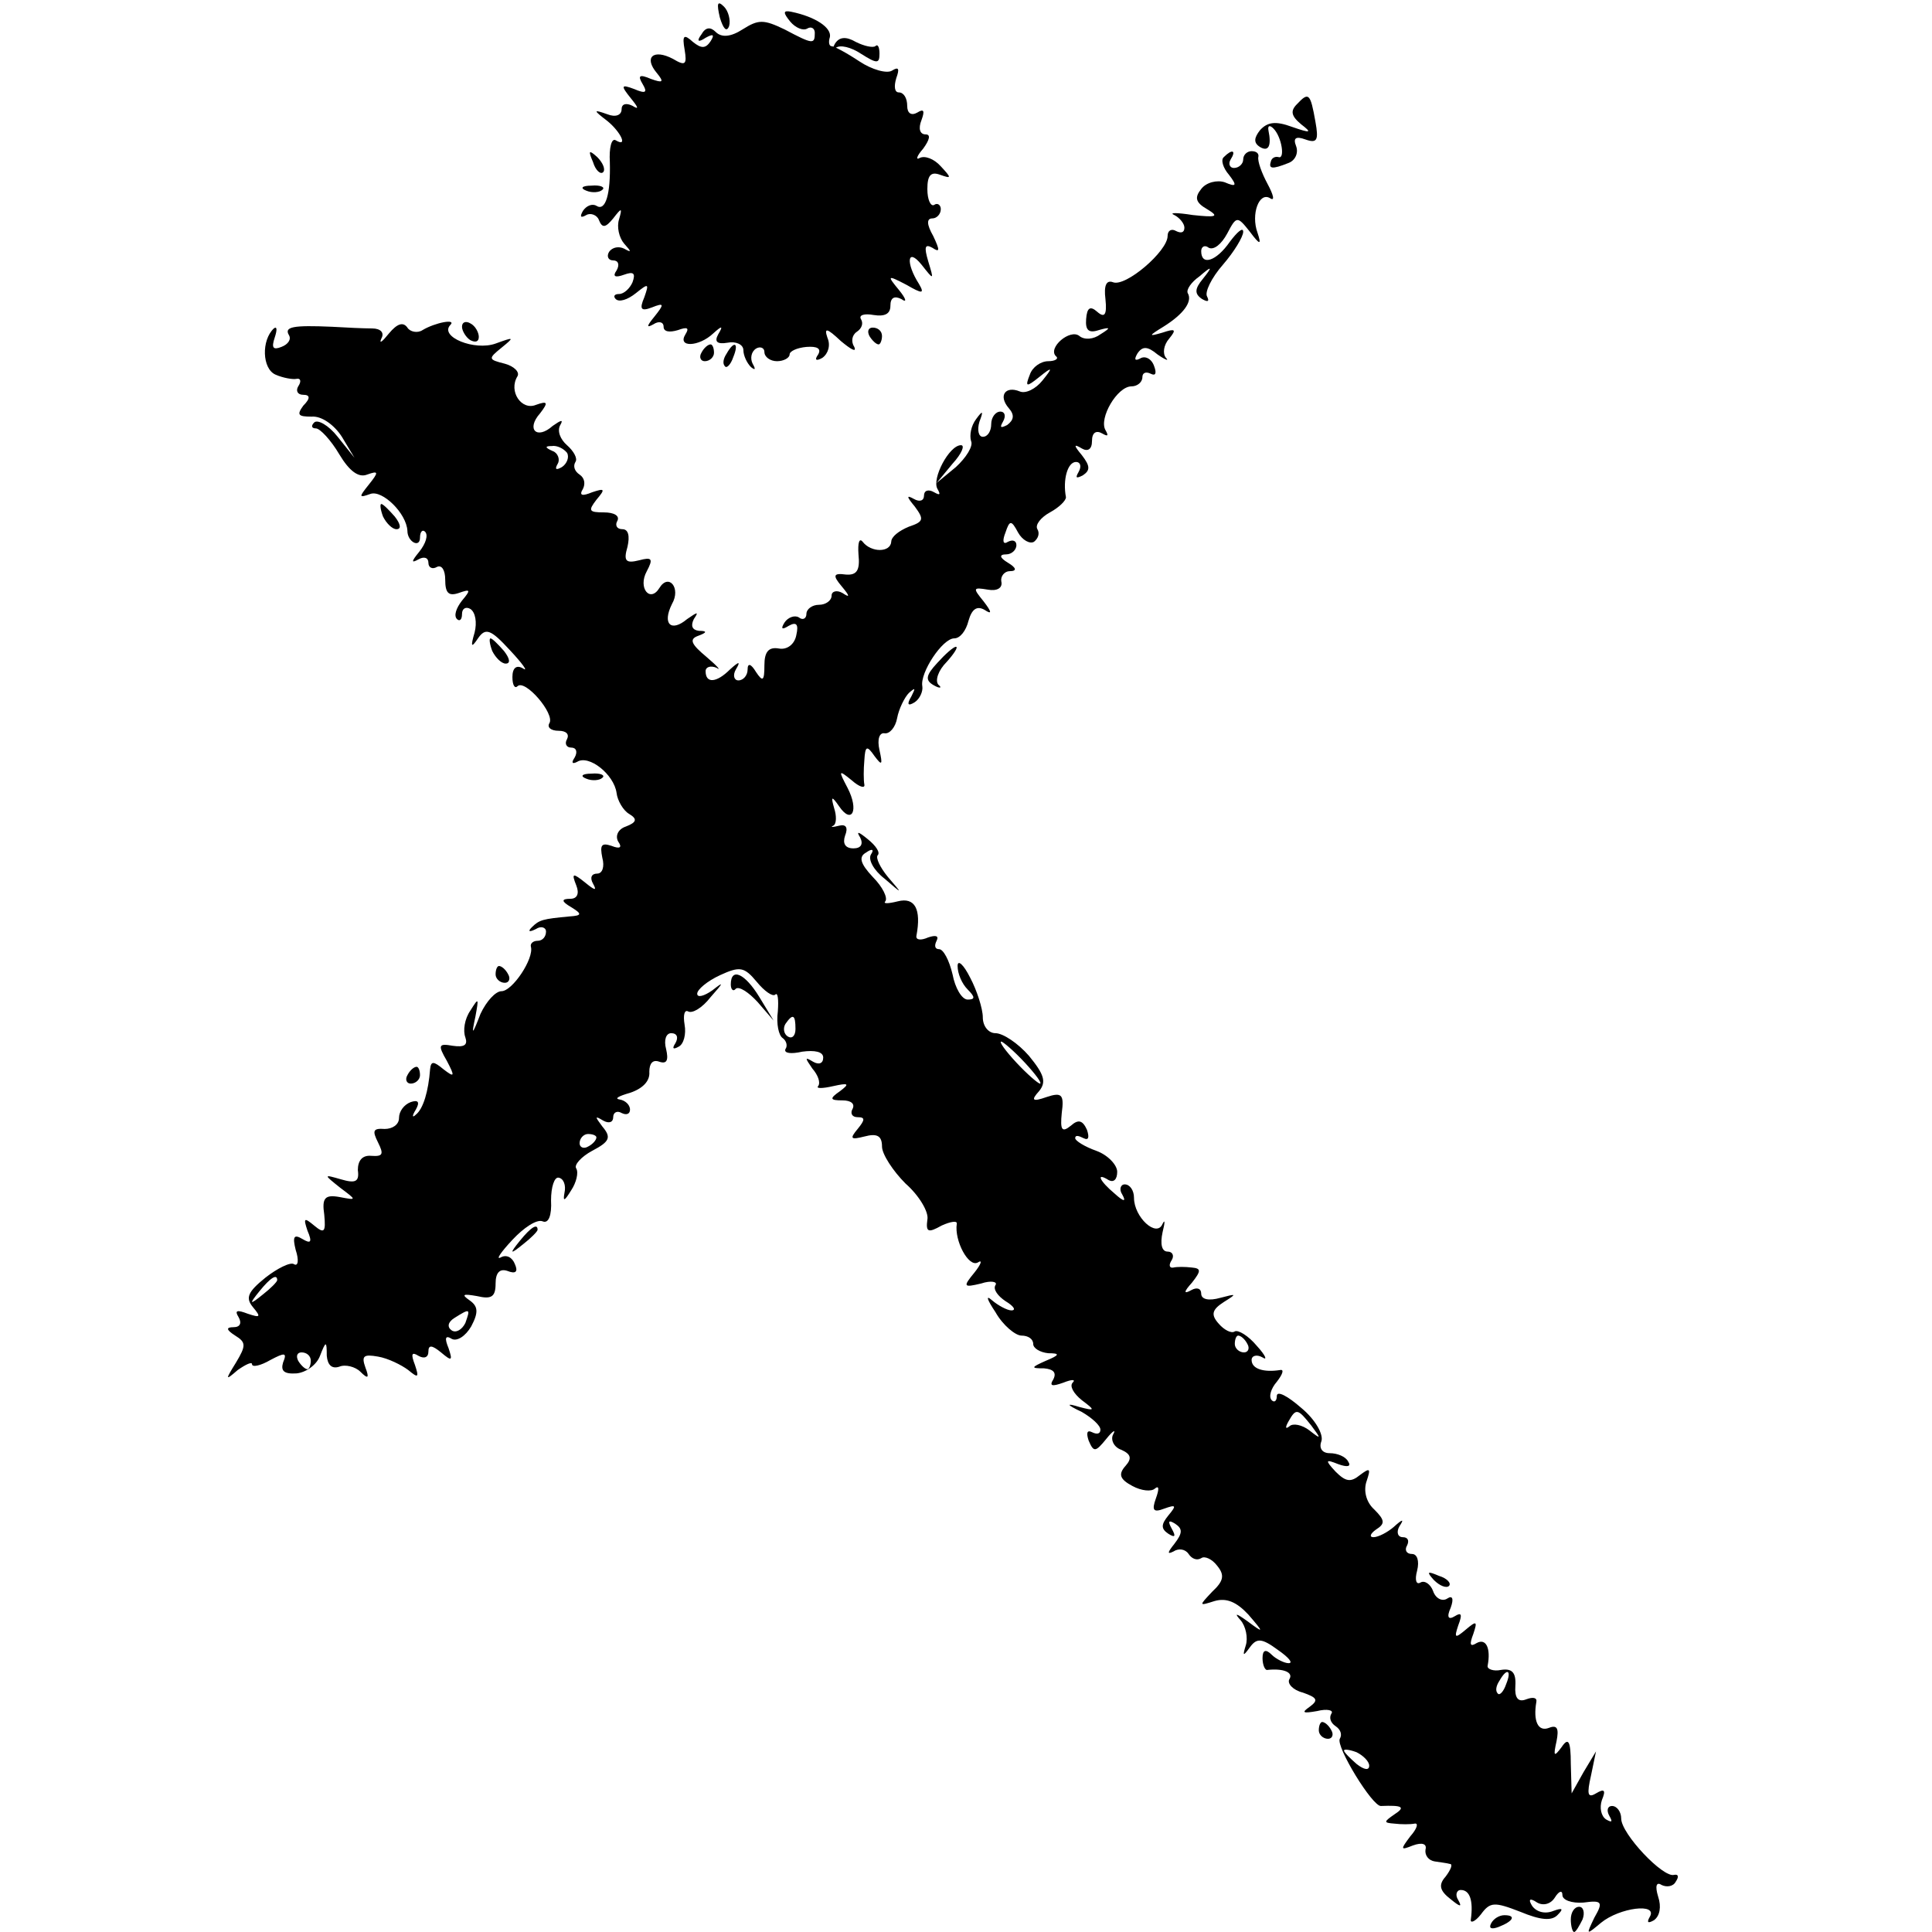
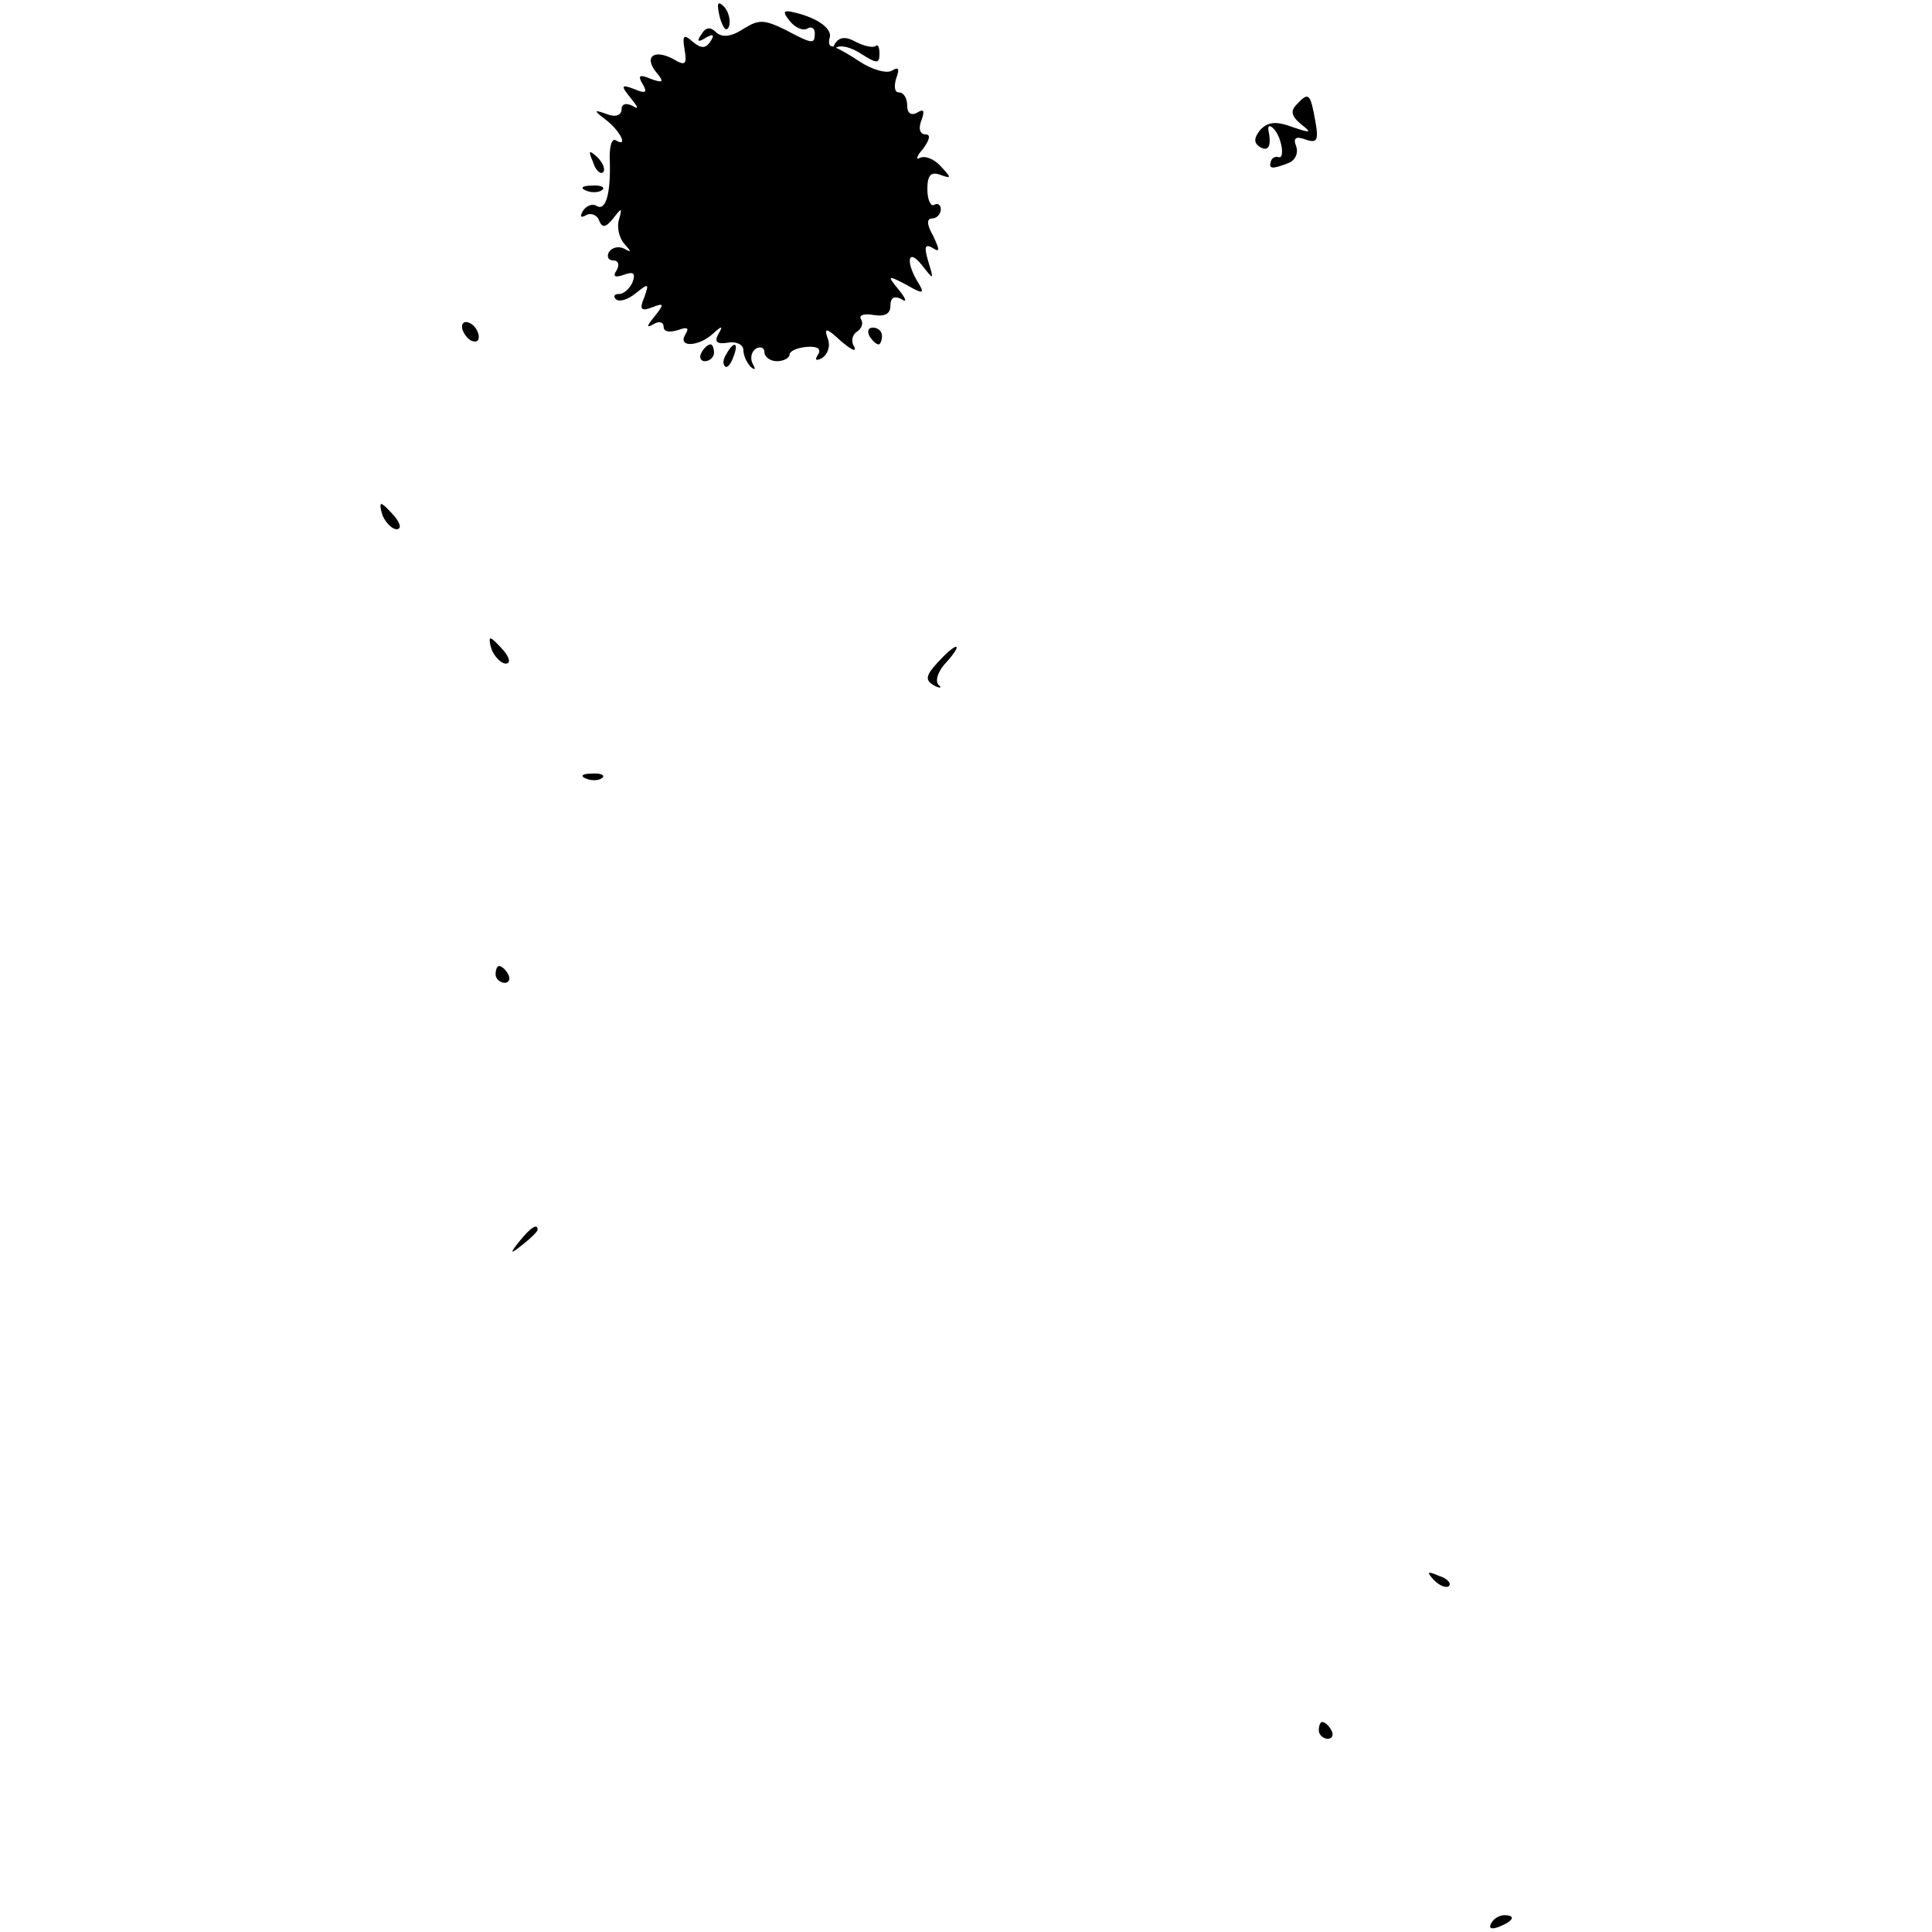
<svg xmlns="http://www.w3.org/2000/svg" version="1.0" width="230pt" height="230pt" viewBox="0 0 230 230" preserveAspectRatio="xMidYMid meet">
  <g transform="translate(0,230) scale(0.1,-0.1)" fill="#000000" stroke="none">
    <path d="M857 2279 c4 -13 8 -18 11 -10 2 7 -1 18 -6 23 -8 8 -9 4 -5 -13z" />
    <path d="M941 2274 c6 -7 15 -11 20 -8 5 3 9 0 9 -5 0 -14 -2 -14 -36 4 -25 12 -31 12 -50 0 -14 -9 -25 -10 -32 -3 -6 6 -12 6 -17 -3 -6 -8 -4 -10 5 -4 9 5 11 4 6 -4 -6 -9 -11 -9 -21 -1 -11 10 -13 8 -10 -9 3 -18 1 -20 -14 -11 -23 12 -35 2 -19 -17 9 -11 7 -12 -7 -7 -14 6 -16 4 -10 -6 6 -10 4 -12 -10 -6 -16 6 -16 4 -4 -11 9 -11 10 -14 2 -9 -8 4 -13 2 -13 -4 0 -7 -7 -10 -17 -6 -17 6 -17 5 0 -8 16 -13 25 -32 10 -23 -5 3 -8 -9 -7 -26 1 -38 -5 -59 -16 -52 -5 3 -12 0 -16 -6 -4 -7 -3 -9 4 -5 5 3 13 0 15 -6 4 -10 8 -9 17 2 10 13 11 13 7 -1 -3 -9 0 -22 6 -29 9 -10 9 -11 0 -6 -6 3 -14 2 -18 -4 -3 -5 -1 -10 5 -10 6 0 8 -5 4 -12 -5 -7 -2 -9 9 -5 11 4 14 2 10 -9 -3 -7 -10 -14 -16 -14 -6 0 -7 -3 -4 -6 4 -4 14 -1 24 7 15 12 16 12 10 -5 -6 -14 -4 -17 9 -12 15 6 15 4 3 -11 -9 -11 -10 -14 -1 -9 6 4 12 3 12 -3 0 -6 7 -7 17 -4 11 4 14 3 9 -5 -10 -16 16 -15 33 1 11 10 12 9 6 -1 -5 -9 -1 -12 11 -10 10 2 19 -2 19 -9 0 -6 4 -15 9 -20 5 -4 6 -3 2 4 -3 6 -2 14 4 18 5 3 10 1 10 -4 0 -6 7 -11 15 -11 8 0 15 4 15 8 0 4 9 8 20 9 13 1 18 -2 14 -9 -5 -7 -2 -8 5 -4 7 5 10 15 6 24 -4 12 -1 12 16 -4 12 -10 19 -14 16 -7 -4 6 -3 14 3 18 6 4 8 10 5 15 -3 5 4 7 15 5 13 -2 20 1 20 11 0 10 5 12 13 8 7 -5 6 0 -3 11 -14 17 -14 18 9 6 19 -11 22 -11 15 1 -16 25 -14 44 3 23 15 -19 15 -19 8 4 -5 17 -4 21 5 16 9 -6 9 -3 1 14 -8 14 -8 21 -1 21 5 0 10 5 10 11 0 5 -4 8 -8 5 -4 -2 -8 6 -8 19 0 16 4 21 15 17 14 -5 14 -4 1 10 -8 9 -19 13 -25 10 -5 -3 -4 2 4 11 8 11 9 17 3 17 -7 0 -9 7 -5 17 4 11 3 14 -5 9 -7 -4 -12 -1 -12 8 0 9 -4 16 -10 16 -5 0 -6 7 -3 17 4 11 3 14 -5 9 -6 -4 -24 1 -39 11 -15 10 -30 18 -33 18 -3 0 -4 5 -2 11 2 11 -17 24 -46 30 -10 2 -10 -1 -1 -12z" />
    <path d="M994 2248 c-4 -7 -3 -10 1 -5 5 4 18 1 30 -7 19 -12 22 -12 22 0 0 8 -2 12 -5 9 -3 -2 -13 0 -23 5 -12 7 -20 6 -25 -2z" />
    <path d="M1544 2176 c-8 -8 -7 -14 5 -24 13 -10 12 -11 -11 -3 -19 7 -29 6 -38 -4 -7 -9 -8 -15 0 -20 10 -6 14 1 10 20 -1 6 2 6 6 2 10 -10 14 -37 6 -34 -4 1 -8 -1 -9 -5 -3 -9 1 -10 21 -2 8 3 12 12 9 20 -4 10 0 12 11 8 14 -5 16 -1 12 21 -6 34 -8 36 -22 21z" />
    <path d="M706 2107 c3 -10 9 -15 12 -12 3 3 0 11 -7 18 -10 9 -11 8 -5 -6z" />
-     <path d="M1457 2113 c-4 -3 -1 -13 6 -21 10 -13 9 -15 -5 -9 -9 3 -22 0 -28 -8 -8 -10 -7 -16 7 -24 15 -9 11 -10 -17 -7 -19 3 -29 3 -22 0 6 -3 12 -10 12 -15 0 -6 -4 -7 -10 -4 -5 3 -10 1 -10 -6 0 -18 -50 -61 -65 -55 -8 3 -11 -4 -9 -20 2 -19 -1 -23 -10 -15 -8 7 -12 5 -13 -9 -1 -13 3 -17 15 -13 14 4 15 3 2 -5 -8 -6 -19 -7 -25 -2 -11 9 -38 -14 -28 -24 4 -3 -1 -6 -9 -6 -9 0 -19 -7 -22 -16 -6 -15 -4 -15 11 -3 16 13 17 12 4 -4 -8 -10 -20 -16 -27 -13 -17 7 -26 -5 -13 -20 7 -8 6 -14 -2 -20 -8 -4 -9 -3 -5 4 4 7 2 12 -3 12 -6 0 -11 -7 -11 -15 0 -8 -4 -15 -10 -15 -5 0 -7 8 -4 18 5 13 4 14 -4 3 -6 -8 -8 -19 -6 -26 3 -6 -6 -20 -18 -31 l-23 -19 19 23 c11 12 15 22 10 22 -14 0 -35 -40 -28 -52 4 -7 3 -8 -4 -4 -7 4 -12 2 -12 -4 0 -6 -5 -8 -12 -4 -9 5 -9 3 1 -9 11 -15 11 -18 -7 -24 -12 -5 -21 -12 -21 -18 -1 -13 -24 -13 -34 0 -4 5 -6 -1 -5 -15 2 -19 -2 -25 -15 -24 -15 2 -16 -1 -5 -14 10 -12 10 -14 1 -8 -7 4 -13 2 -13 -3 0 -6 -7 -11 -15 -11 -8 0 -15 -5 -15 -11 0 -5 -4 -8 -9 -4 -5 3 -13 0 -17 -6 -5 -8 -3 -9 5 -4 9 5 12 2 9 -11 -2 -11 -11 -18 -21 -16 -12 2 -17 -4 -17 -20 0 -19 -2 -20 -10 -8 -6 10 -10 11 -10 3 0 -7 -5 -13 -11 -13 -5 0 -7 6 -3 13 6 10 4 10 -7 0 -16 -16 -29 -17 -29 -2 0 5 6 7 13 4 6 -4 1 2 -12 13 -18 15 -21 21 -10 25 11 4 11 6 1 6 -8 1 -10 6 -6 14 6 9 5 9 -8 0 -19 -16 -30 -6 -18 18 11 19 -4 37 -15 19 -11 -18 -26 0 -15 20 8 15 6 17 -9 13 -16 -4 -19 -1 -14 16 3 13 1 21 -6 21 -7 0 -9 5 -6 10 3 6 -4 10 -16 10 -18 0 -19 2 -9 15 11 13 10 14 -5 9 -12 -5 -16 -4 -11 4 3 6 2 13 -4 17 -6 4 -8 10 -5 15 3 4 -2 13 -10 20 -8 7 -12 17 -8 24 4 7 1 6 -9 -1 -19 -17 -32 -4 -15 15 10 13 9 15 -5 10 -17 -7 -33 16 -22 34 3 5 -4 12 -15 15 -20 5 -20 6 -4 19 16 13 15 13 -7 5 -25 -9 -67 8 -54 22 8 8 -18 3 -33 -6 -6 -4 -15 -2 -18 3 -5 7 -12 5 -22 -7 -8 -10 -12 -13 -9 -6 4 7 -1 12 -11 12 -10 0 -31 1 -48 2 -46 2 -57 0 -51 -10 3 -5 -1 -11 -9 -14 -10 -4 -12 -1 -8 11 3 9 3 14 -1 11 -15 -14 -14 -48 2 -55 9 -4 21 -6 25 -5 5 1 6 -3 2 -9 -3 -5 -1 -10 6 -10 8 0 9 -4 0 -13 -8 -11 -6 -13 10 -13 12 1 27 -10 36 -24 l15 -25 -20 25 c-11 14 -24 21 -28 17 -4 -4 -3 -7 2 -7 5 0 18 -14 28 -31 12 -20 23 -28 33 -24 14 5 14 3 2 -12 -12 -15 -12 -16 2 -11 14 5 43 -23 44 -44 0 -13 15 -21 15 -8 0 7 3 10 6 7 4 -4 1 -14 -7 -24 -9 -11 -10 -14 -1 -9 7 4 12 2 12 -4 0 -6 5 -8 10 -5 6 3 10 -4 10 -15 0 -16 4 -20 16 -16 14 5 15 4 4 -9 -7 -9 -10 -18 -6 -22 3 -3 6 -1 6 6 0 7 5 9 10 6 6 -4 8 -16 5 -28 -5 -17 -4 -19 4 -7 9 13 15 11 38 -14 15 -16 22 -26 16 -22 -8 5 -13 1 -13 -10 0 -10 3 -14 6 -11 9 9 45 -33 38 -44 -3 -5 2 -9 11 -9 9 0 13 -4 10 -10 -3 -5 -1 -10 5 -10 6 0 8 -5 4 -12 -4 -6 -3 -8 3 -5 14 9 44 -15 47 -37 1 -9 8 -21 15 -25 10 -6 9 -10 -4 -15 -9 -3 -13 -11 -9 -18 5 -7 2 -9 -8 -5 -12 4 -14 1 -11 -14 3 -11 0 -19 -6 -19 -7 0 -9 -5 -5 -12 5 -9 2 -8 -9 1 -15 12 -17 12 -11 -3 4 -10 1 -16 -7 -16 -11 0 -11 -3 1 -10 13 -8 13 -10 -2 -11 -32 -3 -36 -4 -45 -13 -5 -5 -3 -6 5 -2 6 4 12 2 12 -3 0 -6 -4 -11 -10 -11 -5 0 -9 -3 -8 -7 4 -14 -22 -53 -35 -53 -7 0 -18 -12 -25 -27 -10 -26 -11 -26 -6 -3 4 22 4 23 -6 7 -7 -10 -9 -24 -6 -32 3 -9 -1 -12 -15 -10 -17 3 -18 1 -7 -18 10 -19 9 -20 -4 -10 -12 10 -15 10 -16 0 -2 -26 -8 -47 -17 -54 -4 -4 -5 -2 0 6 5 9 3 12 -6 9 -8 -3 -14 -11 -14 -19 0 -8 -8 -13 -17 -13 -14 1 -15 -2 -8 -16 7 -14 6 -17 -8 -16 -11 1 -16 -6 -16 -17 2 -14 -3 -16 -20 -11 -21 6 -21 6 -1 -10 20 -15 20 -15 -1 -11 -17 3 -21 -1 -18 -21 2 -21 0 -23 -12 -13 -12 10 -13 9 -8 -6 6 -14 4 -16 -6 -10 -10 6 -12 3 -8 -13 4 -12 3 -20 -2 -17 -4 3 -20 -5 -34 -16 -21 -17 -24 -24 -15 -35 10 -12 9 -13 -6 -8 -13 5 -16 4 -11 -4 4 -7 2 -12 -6 -12 -9 0 -9 -3 2 -10 13 -8 13 -12 1 -32 -13 -21 -13 -22 2 -9 10 7 17 10 17 7 0 -4 10 -2 22 5 17 9 20 9 15 -3 -3 -10 1 -14 16 -13 11 1 24 10 28 21 7 18 8 18 8 0 1 -11 6 -16 15 -13 7 3 19 0 25 -6 9 -9 11 -8 6 5 -5 14 -2 16 15 13 12 -2 28 -10 36 -16 12 -10 13 -9 8 6 -5 13 -4 16 4 11 7 -4 12 -2 12 5 0 8 4 8 15 -1 13 -11 14 -10 9 5 -5 12 -4 16 4 11 6 -3 16 3 23 15 9 17 8 24 -2 31 -10 7 -8 8 9 5 17 -4 22 -1 22 15 0 13 5 18 14 15 10 -4 13 -1 9 8 -3 8 -10 12 -17 8 -6 -3 0 6 14 21 13 14 29 25 36 22 7 -3 11 7 10 25 0 16 4 28 9 27 6 -1 9 -9 7 -18 -2 -11 0 -10 8 3 6 9 9 21 6 26 -3 4 6 14 19 21 21 11 23 16 12 29 -9 12 -9 13 1 7 7 -4 12 -2 12 4 0 6 5 8 10 5 6 -3 10 -1 10 4 0 6 -6 11 -12 12 -7 1 -2 4 12 8 15 5 24 14 23 25 0 10 4 15 12 12 9 -3 11 2 8 15 -3 11 0 19 6 19 7 0 9 -5 5 -12 -4 -6 -3 -8 4 -4 6 3 9 15 7 26 -2 12 0 18 4 16 5 -3 17 4 27 17 16 18 16 19 2 8 -10 -7 -18 -9 -18 -4 0 5 12 15 27 22 24 11 29 10 44 -8 9 -11 19 -18 22 -15 3 3 4 -6 3 -20 -2 -15 1 -29 6 -32 4 -3 6 -9 3 -13 -2 -5 7 -6 20 -3 15 2 25 0 25 -7 0 -7 -5 -9 -12 -5 -10 6 -10 5 -1 -8 7 -8 10 -17 7 -21 -3 -3 5 -3 18 0 18 4 20 3 8 -6 -13 -9 -12 -11 3 -11 10 0 15 -4 12 -10 -3 -5 -1 -10 6 -10 9 0 9 -3 0 -14 -10 -12 -8 -13 8 -9 15 4 21 1 21 -12 0 -9 13 -29 28 -44 16 -14 28 -34 26 -43 -2 -15 1 -16 17 -7 11 5 19 6 18 2 -3 -20 14 -52 25 -46 6 4 4 -2 -4 -12 -14 -17 -13 -18 8 -13 12 4 20 2 17 -2 -3 -5 3 -13 12 -19 10 -6 13 -11 7 -11 -5 0 -16 6 -23 12 -8 7 -6 1 4 -14 9 -16 24 -28 31 -28 8 0 14 -4 14 -10 0 -5 8 -10 18 -11 14 0 14 -2 -3 -9 -18 -8 -18 -9 -2 -9 11 -1 15 -5 11 -13 -5 -8 -2 -9 12 -4 10 4 15 4 11 0 -4 -4 1 -13 11 -21 16 -12 16 -13 -3 -8 -16 5 -16 3 3 -6 12 -7 22 -16 22 -21 0 -5 -4 -6 -10 -3 -6 3 -7 -1 -4 -10 6 -14 8 -14 21 2 8 10 12 12 8 5 -3 -6 1 -15 10 -18 11 -5 13 -10 5 -19 -9 -10 -7 -16 8 -24 11 -6 23 -7 27 -3 5 4 5 -1 1 -12 -5 -14 -3 -17 10 -12 14 5 15 4 5 -8 -9 -11 -9 -16 0 -22 8 -5 9 -3 4 6 -5 9 -4 11 4 6 9 -6 9 -11 -1 -24 -8 -10 -9 -13 -1 -9 6 4 14 3 18 -3 4 -6 10 -8 15 -5 4 3 13 -1 19 -9 9 -11 8 -18 -6 -31 -16 -17 -16 -17 3 -11 14 4 26 -1 40 -16 19 -22 19 -23 -1 -8 -14 10 -16 10 -8 1 6 -7 9 -21 6 -30 -4 -13 -3 -13 5 -2 8 11 14 11 33 -3 13 -9 19 -16 13 -16 -5 0 -15 5 -20 10 -7 7 -11 6 -11 -4 0 -8 3 -15 6 -14 19 2 31 -3 26 -11 -3 -5 4 -13 16 -16 17 -6 19 -9 8 -17 -10 -7 -8 -8 9 -5 12 3 20 1 17 -3 -3 -5 -1 -11 5 -15 6 -4 8 -10 5 -15 -5 -9 39 -81 49 -80 25 1 30 -1 16 -10 -13 -9 -13 -10 0 -11 8 -1 19 -1 24 0 5 1 3 -6 -5 -15 -12 -16 -12 -17 3 -11 11 4 17 2 15 -5 -1 -7 4 -13 11 -14 6 -1 15 -2 18 -3 4 0 1 -7 -5 -15 -9 -10 -7 -17 6 -27 11 -9 14 -10 9 -1 -4 6 -2 12 3 12 11 0 15 -13 12 -35 -1 -5 5 -3 12 6 11 15 16 15 47 3 24 -10 37 -11 44 -4 8 8 6 9 -5 5 -10 -4 -20 -1 -25 6 -5 8 -3 10 6 4 7 -4 16 -2 21 6 5 8 9 9 9 3 0 -6 11 -10 25 -9 22 3 24 1 13 -18 -10 -21 -10 -21 8 -6 22 18 68 24 58 7 -4 -7 -2 -8 5 -4 7 5 9 16 5 28 -4 13 -2 18 4 14 6 -3 14 -2 17 4 4 6 3 9 -2 8 -13 -4 -63 49 -63 67 0 8 -5 15 -11 15 -5 0 -7 -5 -3 -12 4 -7 3 -8 -4 -4 -6 4 -8 14 -5 23 5 12 3 14 -7 8 -10 -6 -11 -1 -6 21 l6 29 -15 -25 -14 -25 -1 35 c0 28 -3 32 -11 20 -9 -12 -10 -11 -6 7 3 15 1 20 -9 16 -13 -5 -19 8 -15 31 1 5 -4 6 -12 3 -10 -4 -14 2 -13 16 1 16 -4 21 -17 19 -9 -2 -17 1 -16 5 4 21 -2 33 -13 27 -8 -5 -9 -2 -4 11 5 15 4 16 -9 5 -13 -11 -14 -10 -9 5 5 13 4 16 -4 11 -8 -5 -10 -1 -5 10 4 11 2 15 -4 11 -6 -4 -14 0 -17 9 -3 8 -10 13 -15 10 -5 -3 -7 3 -4 14 3 12 0 20 -6 20 -7 0 -9 5 -6 10 3 6 1 10 -5 10 -6 0 -8 6 -4 13 6 9 4 9 -7 -1 -7 -6 -18 -12 -24 -12 -5 0 -4 4 3 9 11 7 11 11 -2 24 -10 9 -13 23 -9 34 5 15 4 16 -8 7 -11 -9 -17 -8 -29 4 -13 14 -12 15 3 9 11 -4 16 -3 12 3 -3 6 -13 10 -22 10 -9 0 -13 6 -10 14 3 8 -7 26 -24 40 -16 14 -29 21 -29 14 0 -6 -3 -8 -6 -5 -4 4 -1 14 6 22 7 9 9 15 4 14 -19 -3 -34 1 -34 12 0 5 6 7 13 3 6 -4 4 2 -7 14 -10 12 -22 19 -26 17 -4 -3 -13 2 -19 9 -10 11 -8 17 6 26 16 10 15 10 -4 5 -14 -4 -23 -2 -23 5 0 6 -5 8 -12 4 -9 -5 -9 -2 1 9 11 14 11 17 0 18 -8 1 -18 1 -22 0 -5 -1 -6 3 -2 9 3 5 1 10 -5 10 -7 0 -9 9 -6 23 3 12 3 16 0 10 -7 -17 -34 8 -34 31 0 9 -5 16 -11 16 -5 0 -7 -6 -3 -12 5 -9 2 -9 -9 1 -18 15 -23 26 -7 16 6 -3 10 1 10 10 0 8 -11 20 -25 25 -14 5 -25 12 -25 15 0 4 4 3 10 0 6 -3 7 1 4 10 -5 11 -10 13 -19 5 -11 -9 -13 -5 -11 15 3 22 0 25 -18 19 -17 -6 -19 -4 -9 7 9 11 6 20 -12 42 -13 15 -31 27 -40 27 -8 0 -15 8 -15 19 0 10 -7 32 -15 47 -8 16 -15 22 -15 14 0 -9 5 -21 12 -28 9 -9 9 -12 0 -12 -7 0 -15 14 -18 30 -4 17 -11 30 -16 30 -5 0 -6 4 -3 10 3 6 -1 7 -10 4 -9 -4 -15 -3 -14 2 6 32 -2 46 -22 41 -12 -3 -18 -3 -15 0 3 4 -3 17 -15 29 -15 16 -17 24 -8 29 7 5 10 4 6 -2 -4 -6 3 -19 16 -29 22 -19 22 -19 4 2 -9 11 -15 23 -12 26 3 3 -2 11 -12 19 -11 9 -14 10 -9 2 4 -8 1 -13 -8 -13 -10 0 -13 6 -10 15 4 10 1 14 -7 12 -8 -2 -11 -2 -7 0 4 2 4 12 1 21 -4 14 -3 15 6 2 15 -22 24 -5 10 22 -11 21 -11 22 5 9 9 -8 16 -10 15 -5 -1 5 -1 18 0 29 1 17 3 18 12 5 9 -12 10 -11 6 7 -3 13 0 21 6 20 6 -1 13 7 15 18 2 11 9 25 14 30 8 7 8 6 3 -4 -6 -10 -4 -12 4 -7 6 4 10 13 9 19 -3 16 24 57 38 57 7 0 14 9 17 21 4 14 10 18 19 13 9 -6 9 -3 -1 10 -13 16 -13 17 5 14 11 -2 18 2 16 10 -1 6 4 12 10 12 9 0 8 4 -2 10 -10 6 -11 10 -2 10 6 0 12 5 12 11 0 5 -4 7 -10 4 -6 -4 -7 1 -3 11 5 15 7 15 15 0 5 -9 14 -14 19 -11 5 4 7 10 4 15 -3 5 4 14 15 20 11 6 19 14 19 18 -4 21 2 42 12 42 5 0 7 -5 3 -12 -4 -7 -3 -8 5 -4 9 6 9 11 -1 24 -10 12 -10 14 0 8 7 -4 12 -1 12 9 0 10 5 13 12 9 7 -4 8 -3 4 4 -8 14 14 52 31 52 7 0 13 5 13 11 0 5 4 7 10 4 6 -3 7 1 4 9 -3 9 -11 13 -17 9 -6 -3 -7 -1 -3 6 6 9 12 9 24 -1 10 -7 14 -8 10 -4 -4 5 -3 15 4 23 9 11 7 12 -8 7 -17 -5 -17 -4 1 7 24 15 35 30 29 40 -2 4 4 13 14 20 15 13 16 12 4 -3 -10 -12 -10 -18 -1 -24 7 -4 9 -3 6 3 -3 5 5 22 19 38 13 15 24 33 24 39 0 6 -7 0 -16 -12 -16 -23 -34 -29 -34 -11 0 5 4 8 9 4 6 -3 15 4 22 17 11 21 12 21 27 2 12 -16 14 -16 9 -1 -8 22 2 49 15 41 6 -4 4 4 -3 17 -7 13 -12 27 -11 32 1 4 -2 7 -8 7 -5 0 -10 -4 -10 -10 0 -5 -5 -10 -11 -10 -5 0 -7 5 -4 10 7 11 2 13 -8 3z m-782 -352 c3 -5 0 -13 -6 -17 -7 -4 -9 -3 -5 4 3 5 0 13 -6 15 -9 4 -10 6 -1 6 6 1 14 -3 18 -8z m272 -686 c0 -8 -4 -12 -9 -9 -5 3 -6 10 -3 15 9 13 12 11 12 -6z m273 -40 c13 -14 21 -25 18 -25 -2 0 -15 11 -28 25 -13 14 -21 25 -18 25 2 0 15 -11 28 -25z m-510 -89 c0 -3 -4 -8 -10 -11 -5 -3 -10 -1 -10 4 0 6 5 11 10 11 6 0 10 -2 10 -4z m-380 -170 c0 -2 -8 -10 -17 -17 -16 -13 -17 -12 -4 4 13 16 21 21 21 13z m224 -51 c-4 -8 -11 -12 -16 -9 -6 4 -5 10 3 15 19 12 19 11 13 -6z m931 -25 c3 -5 1 -10 -4 -10 -6 0 -11 5 -11 10 0 6 2 10 4 10 3 0 8 -4 11 -10z m-1115 -20 c0 -5 -2 -10 -4 -10 -3 0 -8 5 -11 10 -3 6 -1 10 4 10 6 0 11 -4 11 -10z m1191 -77 c12 -16 12 -17 -2 -6 -9 7 -20 9 -24 5 -5 -4 -5 -1 -1 6 9 16 11 15 27 -5z m232 -308 c-3 -9 -8 -14 -10 -11 -3 3 -2 9 2 15 9 16 15 13 8 -4z m-163 -97 c0 -6 -6 -5 -15 2 -8 7 -15 14 -15 16 0 2 7 1 15 -2 8 -4 15 -11 15 -16z" />
    <path d="M698 2073 c7 -3 16 -2 19 1 4 3 -2 6 -13 5 -11 0 -14 -3 -6 -6z" />
    <path d="M550 1911 c0 -5 5 -13 10 -16 6 -3 10 -2 10 4 0 5 -4 13 -10 16 -5 3 -10 2 -10 -4z" />
    <path d="M1035 1900 c3 -5 8 -10 11 -10 2 0 4 5 4 10 0 6 -5 10 -11 10 -5 0 -7 -4 -4 -10z" />
    <path d="M835 1880 c-3 -5 -1 -10 4 -10 6 0 11 5 11 10 0 6 -2 10 -4 10 -3 0 -8 -4 -11 -10z" />
    <path d="M865 1879 c-4 -6 -5 -12 -2 -15 2 -3 7 2 10 11 7 17 1 20 -8 4z" />
    <path d="M456 1685 c4 -8 11 -15 16 -15 6 0 5 6 -2 15 -7 8 -14 15 -16 15 -2 0 -1 -7 2 -15z" />
    <path d="M586 1525 c4 -8 11 -15 16 -15 6 0 5 6 -2 15 -7 8 -14 15 -16 15 -2 0 -1 -7 2 -15z" />
    <path d="M1116 1511 c-14 -15 -15 -21 -4 -27 7 -4 10 -3 5 1 -4 5 0 17 10 27 9 10 14 18 11 18 -3 0 -13 -9 -22 -19z" />
    <path d="M698 1373 c7 -3 16 -2 19 1 4 3 -2 6 -13 5 -11 0 -14 -3 -6 -6z" />
    <path d="M590 1140 c0 -5 5 -10 11 -10 5 0 7 5 4 10 -3 6 -8 10 -11 10 -2 0 -4 -4 -4 -10z" />
-     <path d="M870 1128 c0 -6 3 -9 6 -5 4 3 15 -4 26 -16 l19 -22 -17 28 c-17 28 -34 36 -34 15z" />
-     <path d="M485 1020 c-3 -5 -1 -10 4 -10 6 0 11 5 11 10 0 6 -2 10 -4 10 -3 0 -8 -4 -11 -10z" />
    <path d="M619 823 c-13 -16 -12 -17 4 -4 9 7 17 15 17 17 0 8 -8 3 -21 -13z" />
    <path d="M1707 419 c7 -7 15 -10 18 -7 3 3 -2 9 -12 12 -14 6 -15 5 -6 -5z" />
    <path d="M1570 240 c0 -5 5 -10 11 -10 5 0 7 5 4 10 -3 6 -8 10 -11 10 -2 0 -4 -4 -4 -10z" />
-     <path d="M1870 15 c0 -8 2 -15 4 -15 2 0 6 7 10 15 3 8 1 15 -4 15 -6 0 -10 -7 -10 -15z" />
    <path d="M1775 10 c-3 -6 1 -7 9 -4 18 7 21 14 7 14 -6 0 -13 -4 -16 -10z" />
  </g>
</svg>